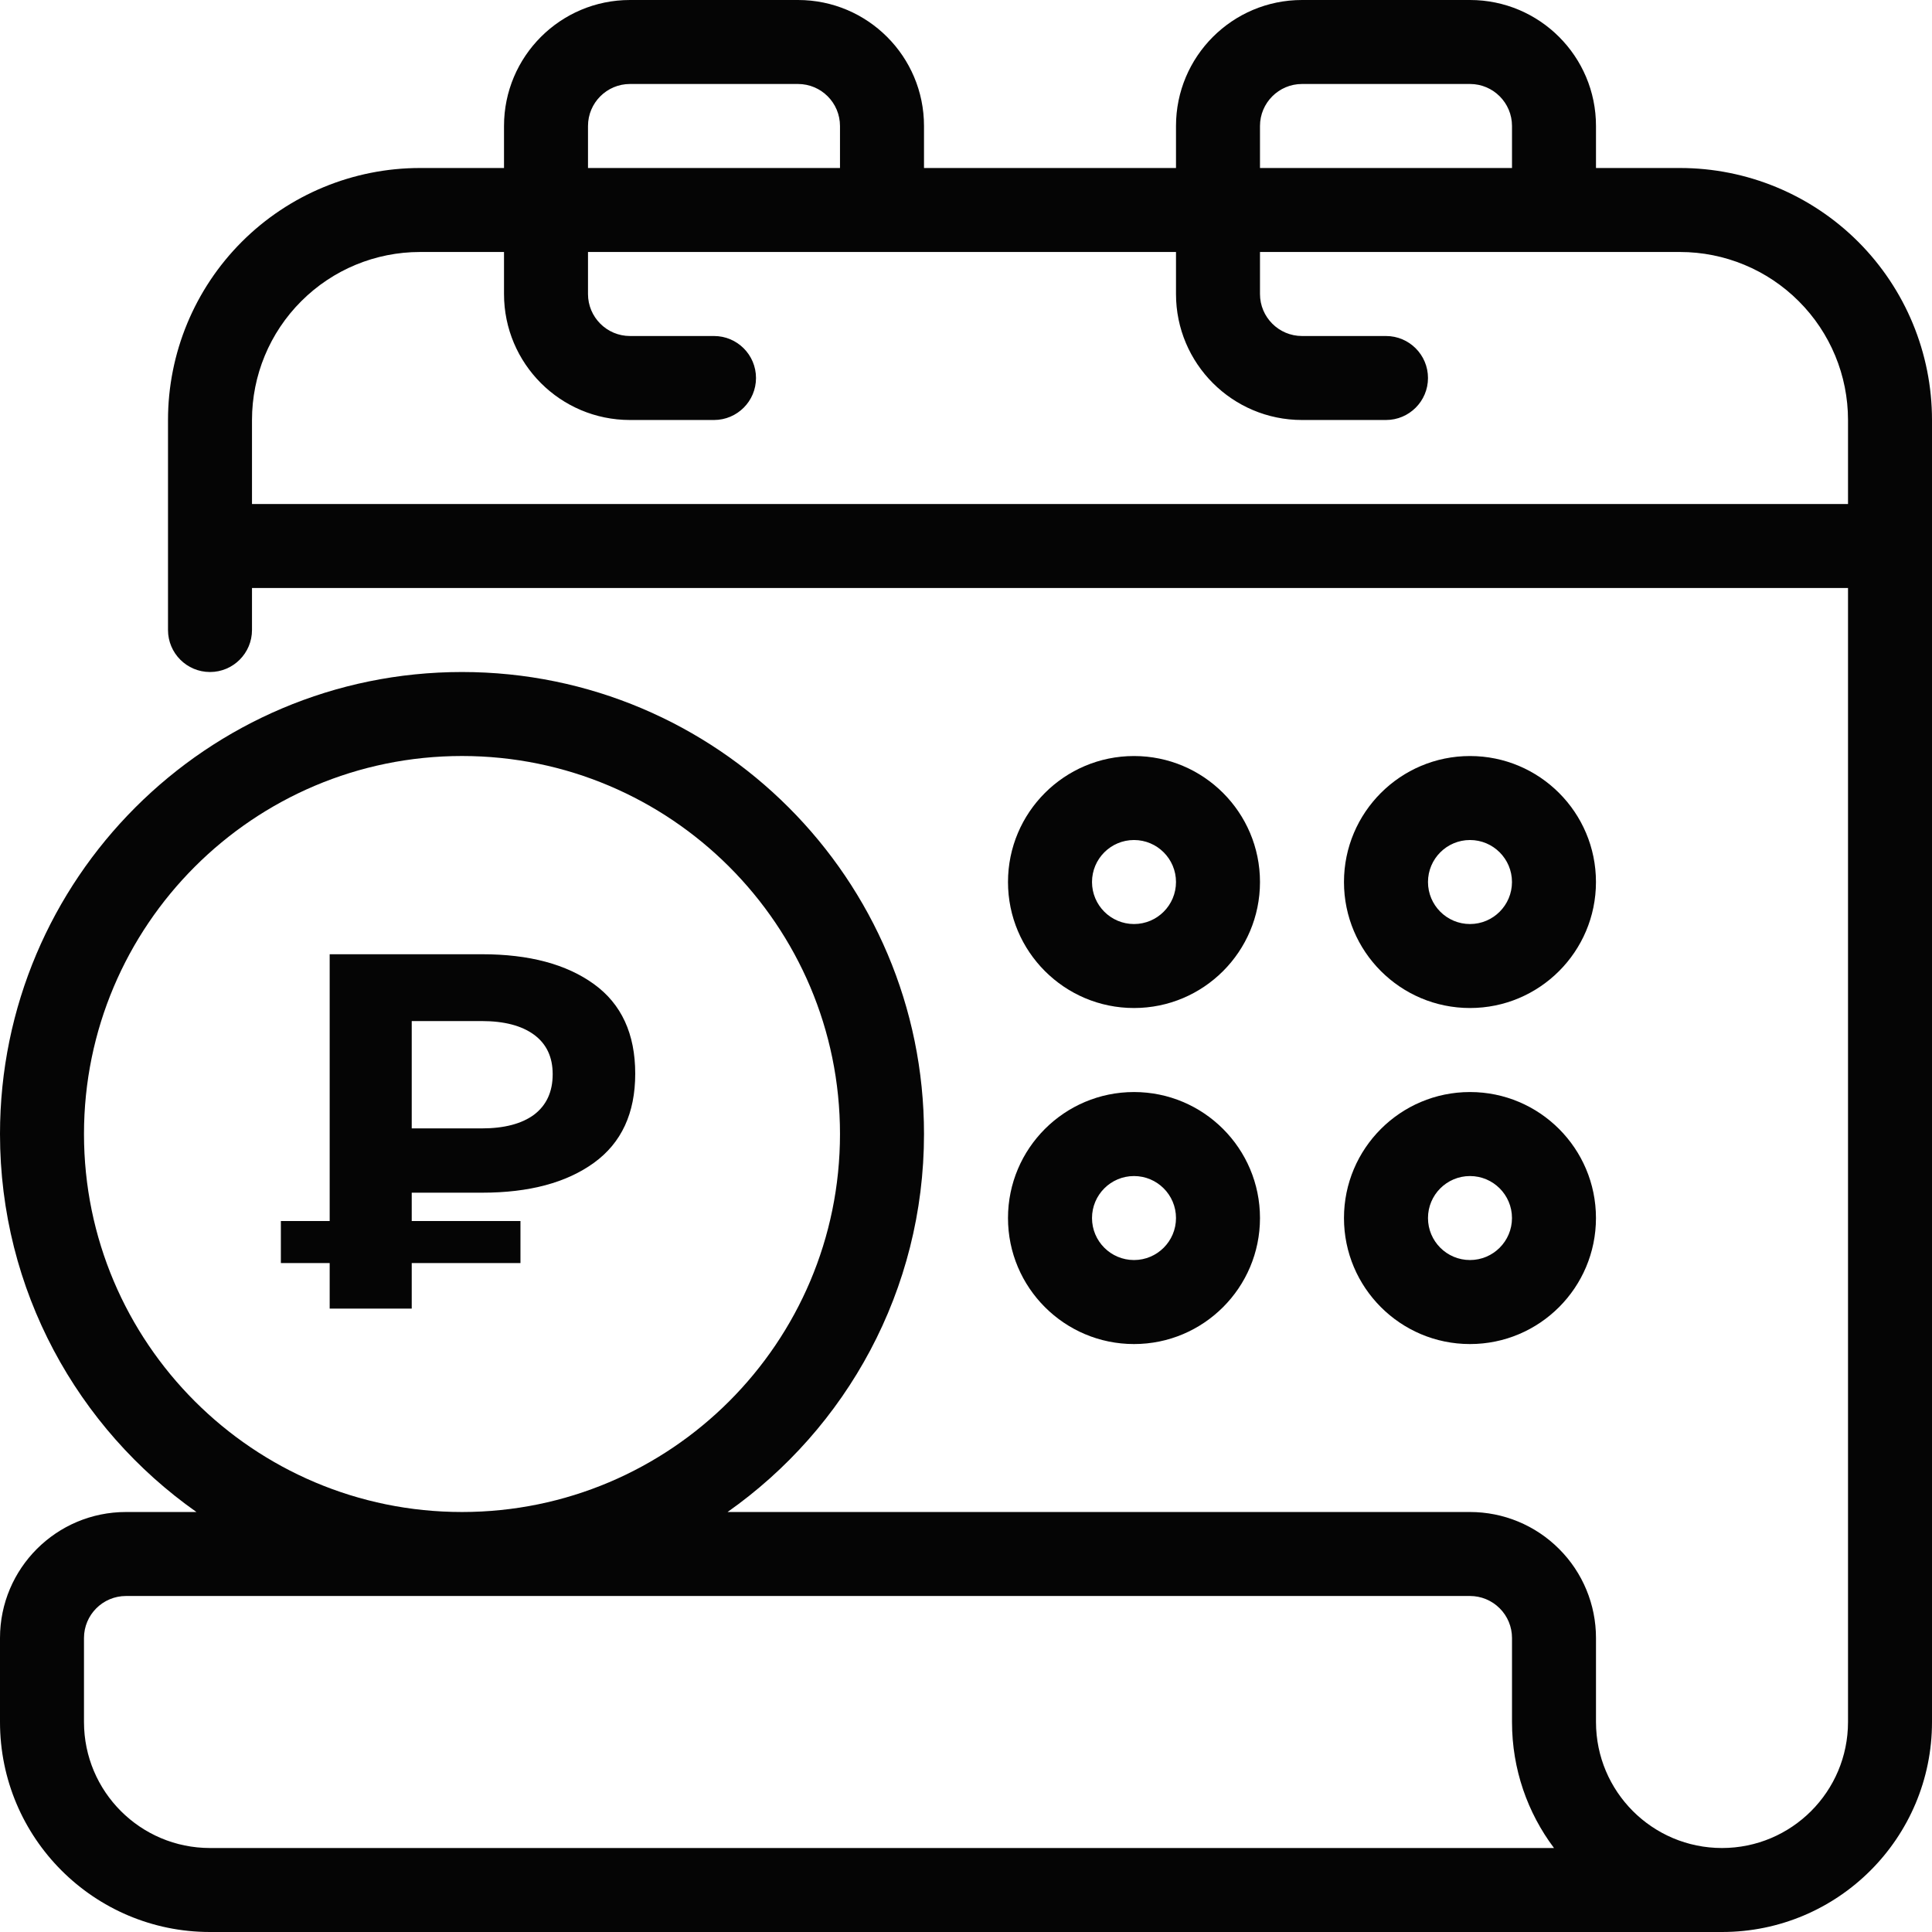
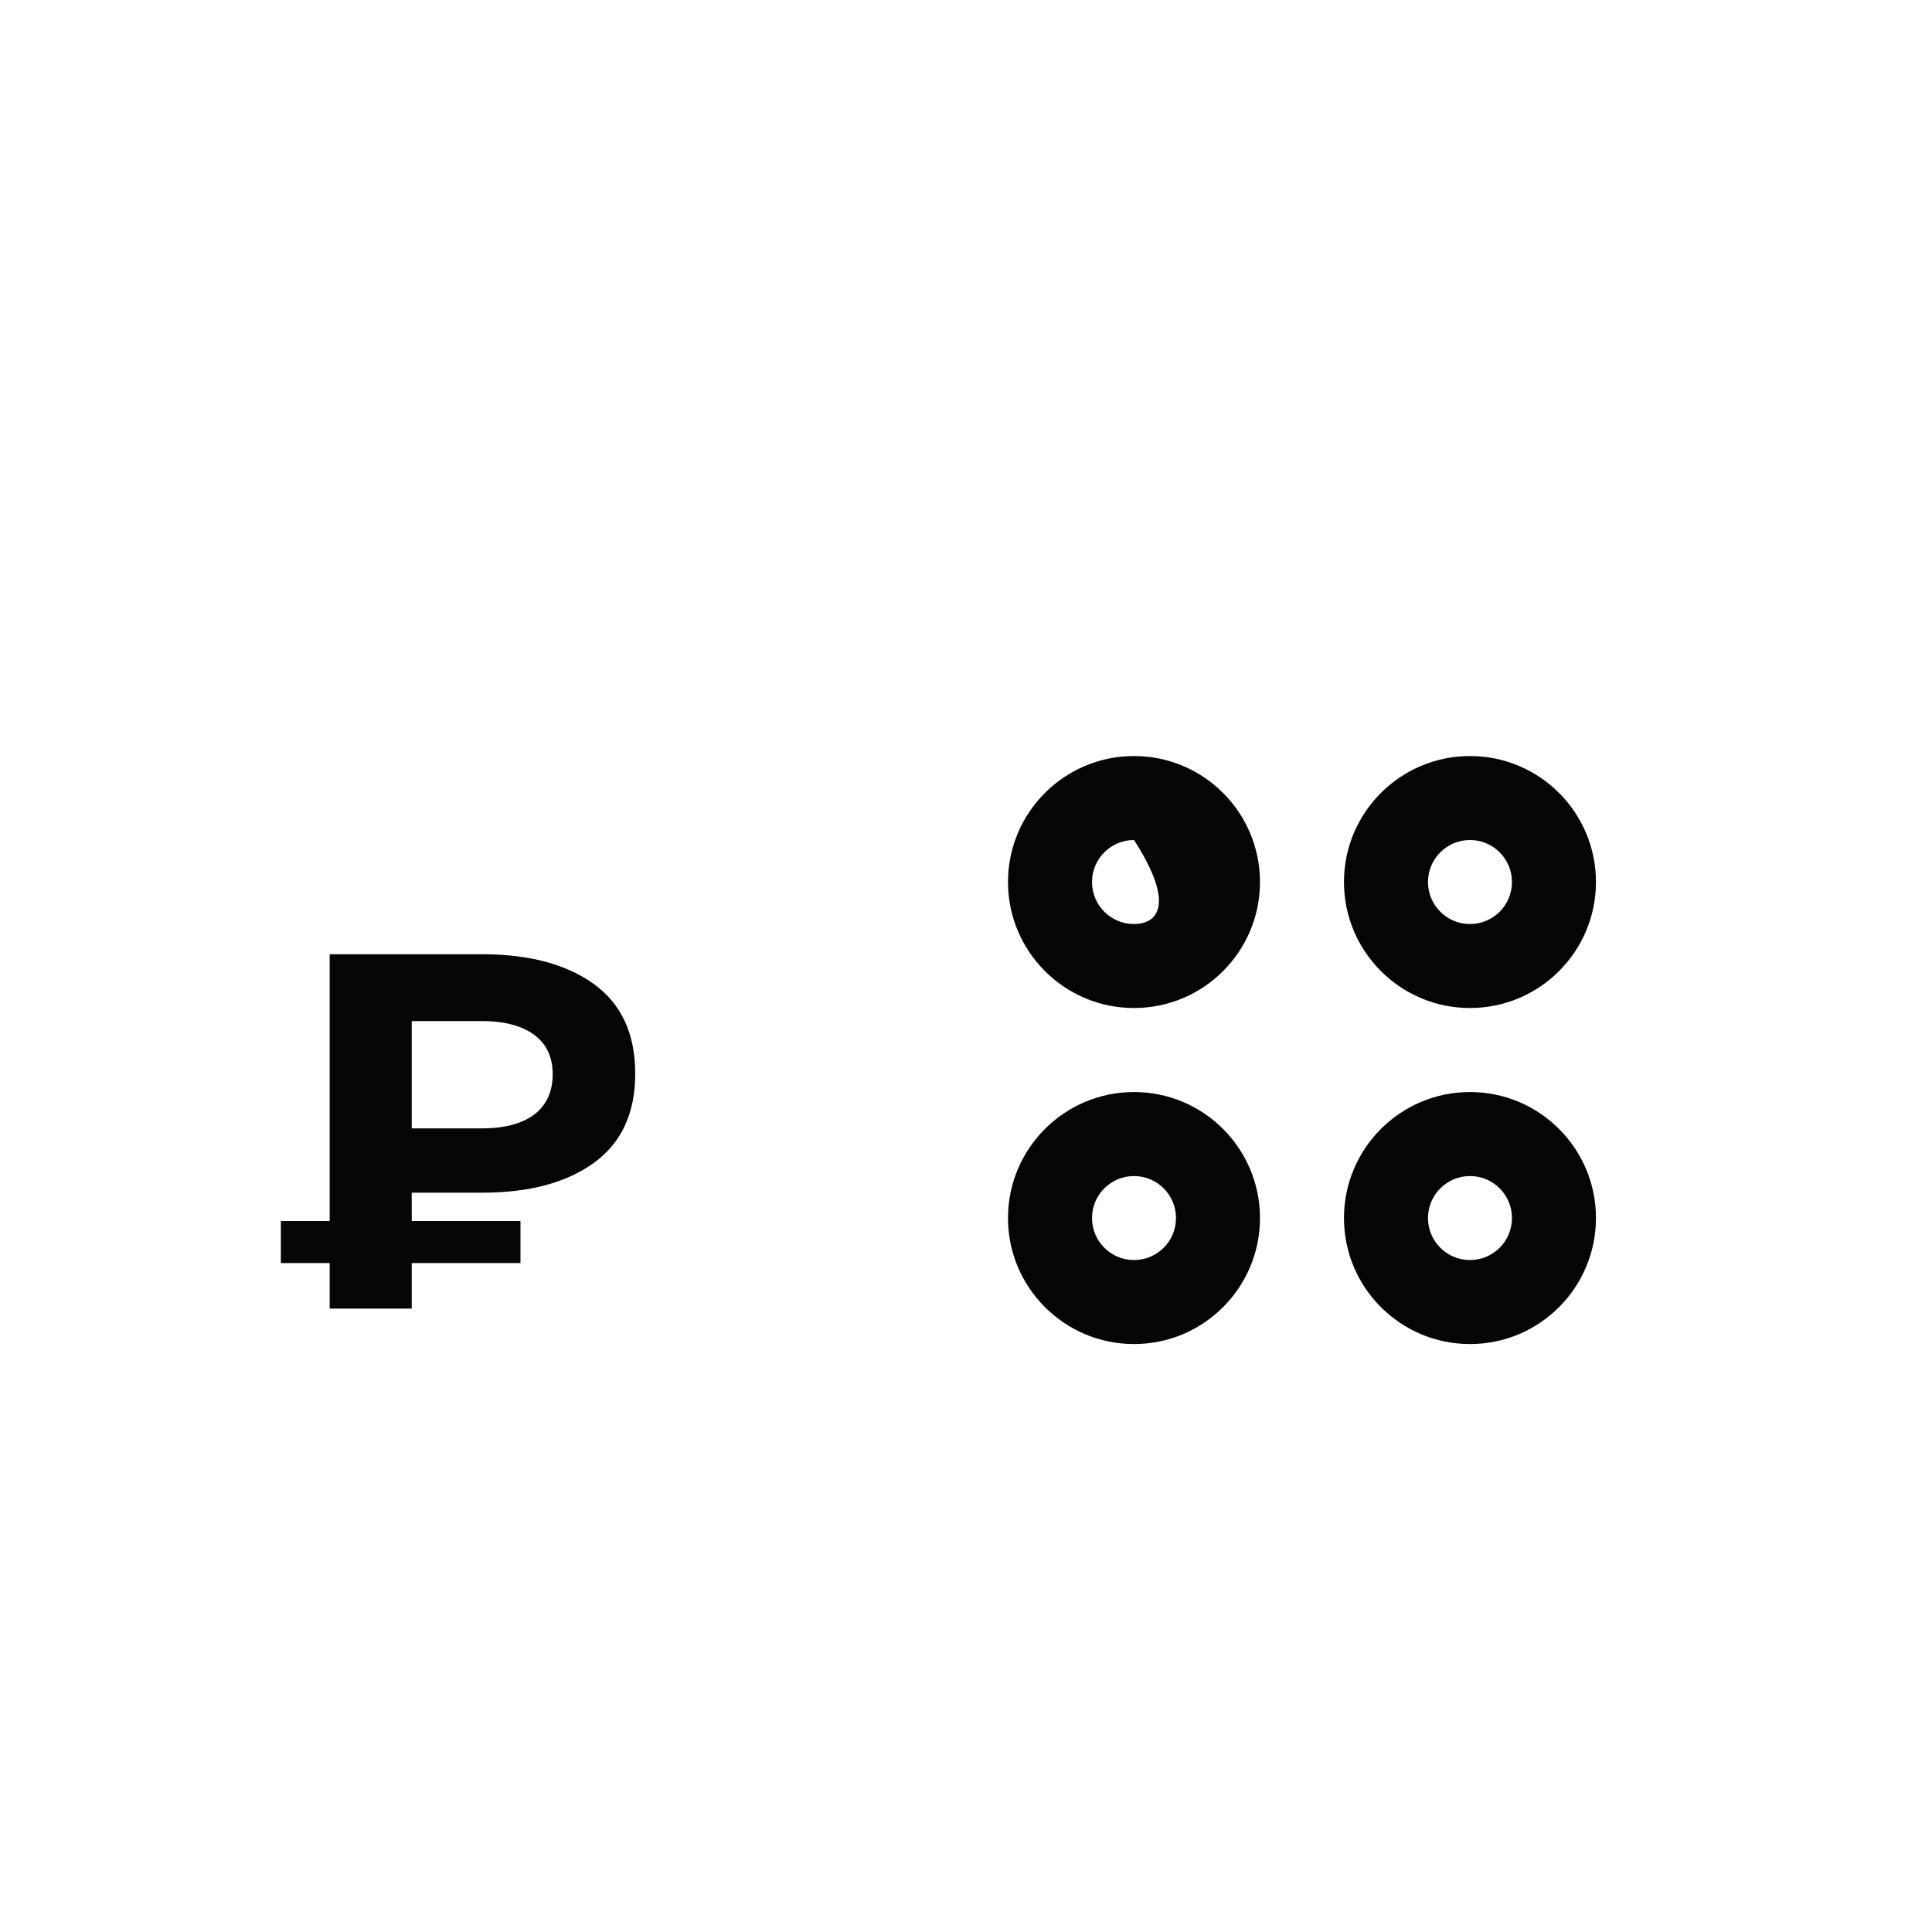
<svg xmlns="http://www.w3.org/2000/svg" width="72" height="72" viewBox="0 0 72 72" fill="none">
-   <path fill-rule="evenodd" clip-rule="evenodd" d="M42.261 28.175C39.669 28.175 37.565 30.279 37.565 32.87C37.565 35.462 39.669 37.566 42.261 37.566C44.853 37.566 46.956 35.462 46.956 32.87C46.956 30.279 44.853 28.175 42.261 28.175ZM42.261 31.305C43.125 31.305 43.826 32.007 43.826 32.87C43.826 33.734 43.125 34.436 42.261 34.436C41.397 34.436 40.696 33.734 40.696 32.87C40.696 32.007 41.397 31.305 42.261 31.305Z" fill="#050505" />
+   <path fill-rule="evenodd" clip-rule="evenodd" d="M42.261 28.175C39.669 28.175 37.565 30.279 37.565 32.87C37.565 35.462 39.669 37.566 42.261 37.566C44.853 37.566 46.956 35.462 46.956 32.87C46.956 30.279 44.853 28.175 42.261 28.175ZM42.261 31.305C43.826 33.734 43.125 34.436 42.261 34.436C41.397 34.436 40.696 33.734 40.696 32.87C40.696 32.007 41.397 31.305 42.261 31.305Z" fill="#050505" />
  <path fill-rule="evenodd" clip-rule="evenodd" d="M42.261 40.697C39.669 40.697 37.565 42.801 37.565 45.393C37.565 47.985 39.669 50.089 42.261 50.089C44.853 50.089 46.956 47.985 46.956 45.393C46.956 42.801 44.853 40.697 42.261 40.697ZM42.261 43.828C43.125 43.828 43.826 44.529 43.826 45.393C43.826 46.257 43.125 46.958 42.261 46.958C41.397 46.958 40.696 46.257 40.696 45.393C40.696 44.529 41.397 43.828 42.261 43.828Z" fill="#050505" />
  <path fill-rule="evenodd" clip-rule="evenodd" d="M54.782 28.175C52.19 28.175 50.086 30.279 50.086 32.87C50.086 35.462 52.19 37.566 54.782 37.566C57.374 37.566 59.477 35.462 59.477 32.87C59.477 30.279 57.374 28.175 54.782 28.175ZM54.782 31.305C55.646 31.305 56.347 32.007 56.347 32.87C56.347 33.734 55.646 34.436 54.782 34.436C53.918 34.436 53.217 33.734 53.217 32.87C53.217 32.007 53.918 31.305 54.782 31.305Z" fill="#050505" />
  <path fill-rule="evenodd" clip-rule="evenodd" d="M54.782 40.697C52.19 40.697 50.086 42.801 50.086 45.393C50.086 47.985 52.19 50.089 54.782 50.089C57.374 50.089 59.477 47.985 59.477 45.393C59.477 42.801 57.374 40.697 54.782 40.697ZM54.782 43.828C55.646 43.828 56.347 44.529 56.347 45.393C56.347 46.257 55.646 46.958 54.782 46.958C53.918 46.958 53.217 46.257 53.217 45.393C53.217 44.529 53.918 43.828 54.782 43.828Z" fill="#050505" />
-   <path fill-rule="evenodd" clip-rule="evenodd" d="M43.826 6.261H34.435V4.696C34.435 2.102 32.333 0 29.739 0H23.478C20.885 0 18.783 2.102 18.783 4.696V6.261H15.652C13.162 6.261 10.773 7.25 9.011 9.011C7.25 10.773 6.261 13.162 6.261 15.652V23.478C6.261 24.342 6.962 25.044 7.826 25.044C8.69 25.044 9.391 24.342 9.391 23.478V21.913H68.87V64.174C68.87 66.767 66.767 68.87 64.174 68.87C61.58 68.87 59.478 66.767 59.478 64.174C59.478 64.174 59.478 62.609 59.478 61.044C59.478 59.798 58.984 58.603 58.102 57.724C57.223 56.842 56.029 56.348 54.783 56.348H27.114C31.541 53.231 34.435 48.082 34.435 42.261C34.435 32.758 26.72 25.044 17.217 25.044C7.715 25.044 0 32.758 0 42.261C0 48.082 2.894 53.231 7.321 56.348H4.696C2.102 56.348 0 58.45 0 61.044V64.174C0 68.496 3.505 72 7.826 72H64.174C68.496 72 72 68.496 72 64.174C72 50.738 72 15.652 72 15.652C72 13.162 71.011 10.773 69.25 9.011C67.487 7.25 65.099 6.261 62.609 6.261H59.478V4.696C59.478 2.102 57.376 0 54.783 0H48.522C45.928 0 43.826 2.102 43.826 4.696V6.261ZM54.783 59.478H4.696C3.832 59.478 3.13 60.179 3.13 61.044V64.174C3.13 66.767 5.233 68.87 7.826 68.87H57.913C56.93 67.561 56.348 65.936 56.348 64.174V61.044C56.348 60.629 56.184 60.23 55.889 59.937C55.596 59.643 55.197 59.478 54.783 59.478ZM17.217 28.174C24.992 28.174 31.304 34.486 31.304 42.261C31.304 50.035 24.992 56.348 17.217 56.348C9.443 56.348 3.13 50.035 3.13 42.261C3.13 34.486 9.443 28.174 17.217 28.174ZM46.956 9.391V10.957C46.956 11.82 47.658 12.522 48.522 12.522H51.652C52.516 12.522 53.217 13.223 53.217 14.087C53.217 14.951 52.516 15.652 51.652 15.652H48.522C45.928 15.652 43.826 13.55 43.826 10.957V9.391H21.913V10.957C21.913 11.82 22.614 12.522 23.478 12.522H26.609C27.473 12.522 28.174 13.223 28.174 14.087C28.174 14.951 27.473 15.652 26.609 15.652H23.478C20.885 15.652 18.783 13.55 18.783 10.957V9.391H15.652C13.992 9.391 12.4 10.05 11.226 11.226C10.05 12.4 9.391 13.992 9.391 15.652V18.783H68.87V15.652C68.87 13.992 68.211 12.4 67.035 11.226C65.861 10.05 64.269 9.391 62.609 9.391H46.956ZM31.304 6.261V4.696C31.304 3.832 30.603 3.13 29.739 3.13H23.478C22.614 3.13 21.913 3.832 21.913 4.696V6.261H31.304ZM56.348 6.261V4.696C56.348 3.832 55.647 3.13 54.783 3.13H48.522C47.658 3.13 46.956 3.832 46.956 4.696V6.261H56.348Z" fill="#050505" />
  <path d="M12.286 48.768V35.562H17.97C19.721 35.562 21.109 35.933 22.135 36.675C23.16 37.417 23.673 38.53 23.673 40.014C23.673 41.486 23.16 42.592 22.135 43.334C21.109 44.077 19.721 44.448 17.97 44.448H13.975L15.344 43.089V48.768H12.286ZM10.467 47.07V45.504H19.396V47.07H10.467ZM15.344 43.41L13.975 42.052H17.951C18.789 42.052 19.44 41.882 19.902 41.542C20.365 41.19 20.597 40.687 20.597 40.033C20.597 39.391 20.365 38.901 19.902 38.561C19.44 38.222 18.789 38.052 17.951 38.052H13.975L15.344 36.599V43.41Z" fill="#050505" />
</svg>